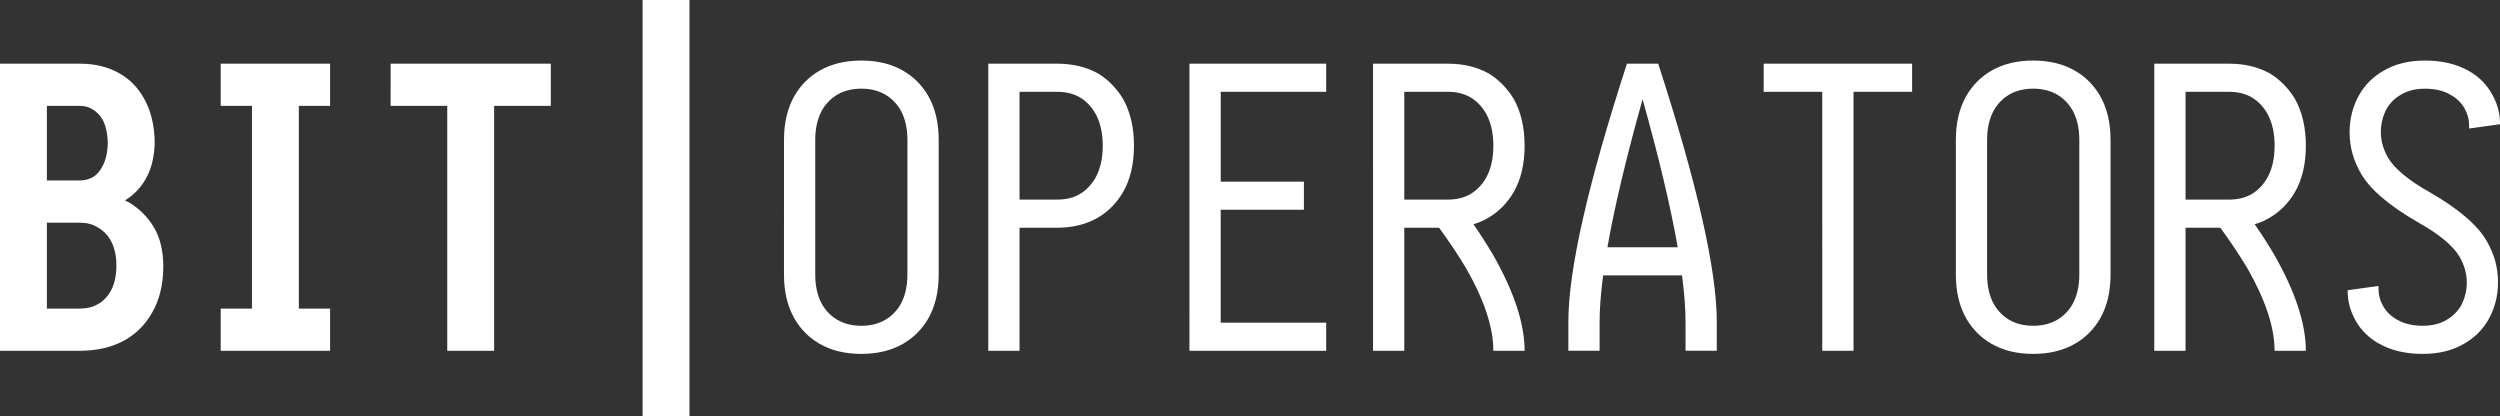
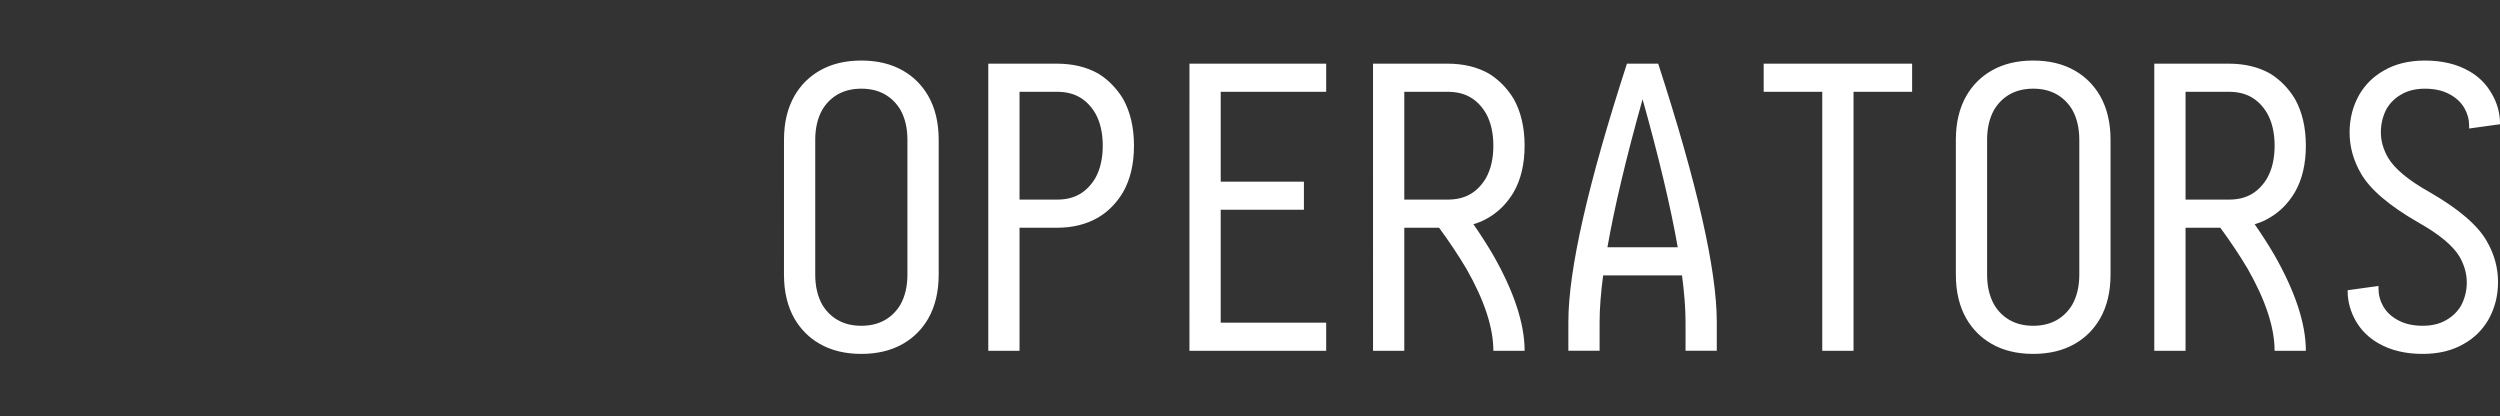
<svg xmlns="http://www.w3.org/2000/svg" width="546.133" height="90.965" viewBox="0 0 144.498 24.068">
  <rect x="0" y="0" width="144.498" height="24.068" fill="#808080" stroke="none" />
-   <path fill="#333" stroke="#0084a3" stroke-width=".95" d="M-9.525-11.122h164.571V38.62H-9.525z" />
+   <path fill="#333" stroke="#0084a3" stroke-width=".95" d="M-9.525-11.122h164.571V38.62H-9.525" />
  <g aria-label="BIT|OPERATORS" style="line-height:1.25;-inkscape-font-specification:Iosevka" font-weight="400" font-size="22.578" font-family="Iosevka" letter-spacing="0" word-spacing="0" stroke-width=".265" fill="#fff">
-     <path d="M0 3.68h4.606q1.332 0 2.303.565.88.496 1.4 1.422.61 1.061.632 2.551-.023 1.265-.52 2.123-.428.767-1.196 1.241.113.068.226.113.925.565 1.445 1.445.542.926.542 2.258 0 1.558-.655 2.687-.565.993-1.536 1.558-1.106.632-2.641.632H0zm4.606 6.75q.406 0 .745-.18.339-.203.542-.587.316-.542.338-1.4-.022-.835-.316-1.377-.248-.384-.564-.564-.316-.203-.745-.203H2.709v4.312zm0 7.406q.61 0 1.038-.248.452-.248.746-.745.338-.61.338-1.49 0-.903-.361-1.513-.271-.451-.723-.7-.429-.27-1.038-.27H2.709v4.966zM12.756 17.836h1.807V6.12h-1.807V3.68h6.322V6.12h-1.806v11.717h1.806v2.439h-6.322zM22.578 3.68h9.257V6.12H28.56v14.156h-2.71V6.119h-3.273zM37.14 0h2.71v24.068h-2.71z" style="-inkscape-font-specification:'Iosevka Bold'" font-weight="700" />
    <path d="M45.314 8.083q0-1.49.61-2.551.541-.926 1.444-1.445 1.016-.587 2.416-.587t2.416.587q.903.519 1.445 1.445.61 1.06.61 2.55v7.79q0 1.49-.61 2.551-.542.926-1.445 1.445-1.016.587-2.416.587t-2.416-.587q-.903-.519-1.445-1.445-.61-1.06-.61-2.55zm2.212 9.528q.339.564.88.88.588.339 1.378.339.79 0 1.377-.339.542-.316.88-.88.407-.723.407-1.739v-7.79q0-1.015-.406-1.738-.339-.564-.88-.88-.588-.339-1.378-.339-.79 0-1.377.339-.542.316-.88.88-.407.723-.407 1.739v7.79q0 1.015.406 1.738zM57.122 3.68h3.973q1.355 0 2.371.565.88.541 1.445 1.467.632 1.13.632 2.71t-.632 2.686q-.564.949-1.445 1.468-1.016.587-2.37.587h-2.168v7.112h-1.806zm3.973 7.857q.768 0 1.31-.316t.903-.926q.43-.767.43-1.873 0-1.107-.43-1.874-.361-.61-.903-.926-.542-.316-1.31-.316h-2.167v6.231zM68.75 3.68h7.902v1.626h-6.096v5.193h4.809v1.625h-4.81v6.525h6.097v1.626h-7.903zM79.36 3.68h4.313q1.355 0 2.37.565.881.541 1.446 1.467.632 1.13.632 2.71t-.632 2.686q-.565.949-1.445 1.468-.406.248-.88.384.609.88 1.128 1.76 1.83 3.207 1.83 5.555h-1.807q0-2.01-1.558-4.741-.7-1.175-1.58-2.371h-2.01v7.112h-1.806zm4.313 7.857q.768 0 1.31-.316t.903-.926q.429-.767.429-1.873 0-1.107-.43-1.874-.36-.61-.902-.926-.542-.316-1.31-.316h-2.506v6.231zM90.65 18.604q0-4.493 3.386-14.924h1.807q3.386 10.431 3.386 14.924v1.67h-1.806v-1.67q0-1.129-.203-2.687h-4.56q-.204 1.558-.204 2.687v1.67H90.65zm6.322-4.312q-.61-3.477-2.032-8.557-1.423 5.08-2.032 8.557zM101.939 3.68h8.58v1.626h-3.387v14.969h-1.807V5.305h-3.386zM113.047 8.083q0-1.49.61-2.551.541-.926 1.445-1.445 1.016-.587 2.415-.587 1.4 0 2.416.587.903.519 1.445 1.445.61 1.06.61 2.55v7.79q0 1.49-.61 2.551-.542.926-1.445 1.445-1.016.587-2.416.587t-2.415-.587q-.904-.519-1.445-1.445-.61-1.06-.61-2.55zm2.213 9.528q.338.564.88.88.587.339 1.377.339t1.378-.339q.541-.316.88-.88.407-.723.407-1.739v-7.79q0-1.015-.407-1.738-.339-.564-.88-.88-.587-.339-1.378-.339-.79 0-1.377.339-.542.316-.88.88-.407.723-.407 1.739v7.79q0 1.015.407 1.738zM124.516 3.68h4.313q1.354 0 2.37.565.881.541 1.445 1.467.633 1.13.633 2.71t-.633 2.686q-.564.949-1.445 1.468-.406.248-.88.384.61.88 1.129 1.76 1.829 3.207 1.829 5.555h-1.807q0-2.01-1.557-4.741-.7-1.175-1.58-2.371h-2.01v7.112h-1.807zm4.313 7.857q.767 0 1.31-.316.541-.316.902-.926.43-.767.43-1.873 0-1.107-.43-1.874-.36-.61-.903-.926-.542-.316-1.31-.316h-2.505v6.231zM135.692 16.82v-.045l1.784-.248v.158q0 .542.271 1.016t.79.768q.61.36 1.49.36.813 0 1.378-.338.519-.293.835-.813.339-.632.339-1.354 0-.745-.407-1.468-.564-.97-2.416-2.01-2.506-1.444-3.296-2.821-.655-1.13-.655-2.371 0-1.197.565-2.19.52-.88 1.4-1.377.993-.587 2.393-.587 1.49 0 2.551.61.836.473 1.31 1.309.474.812.474 1.716v.045l-1.784.248V7.27q0-.542-.27-1.016-.272-.474-.791-.768-.61-.36-1.49-.36-.813 0-1.377.338-.52.293-.836.813-.338.632-.338 1.377 0 .722.406 1.445.564.97 2.416 2.01 2.506 1.444 3.296 2.821.655 1.13.655 2.371 0 1.197-.565 2.19-.519.88-1.4 1.377-.993.587-2.393.587-1.49 0-2.55-.61-.836-.473-1.31-1.286-.475-.835-.475-1.739z" />
  </g>
</svg>